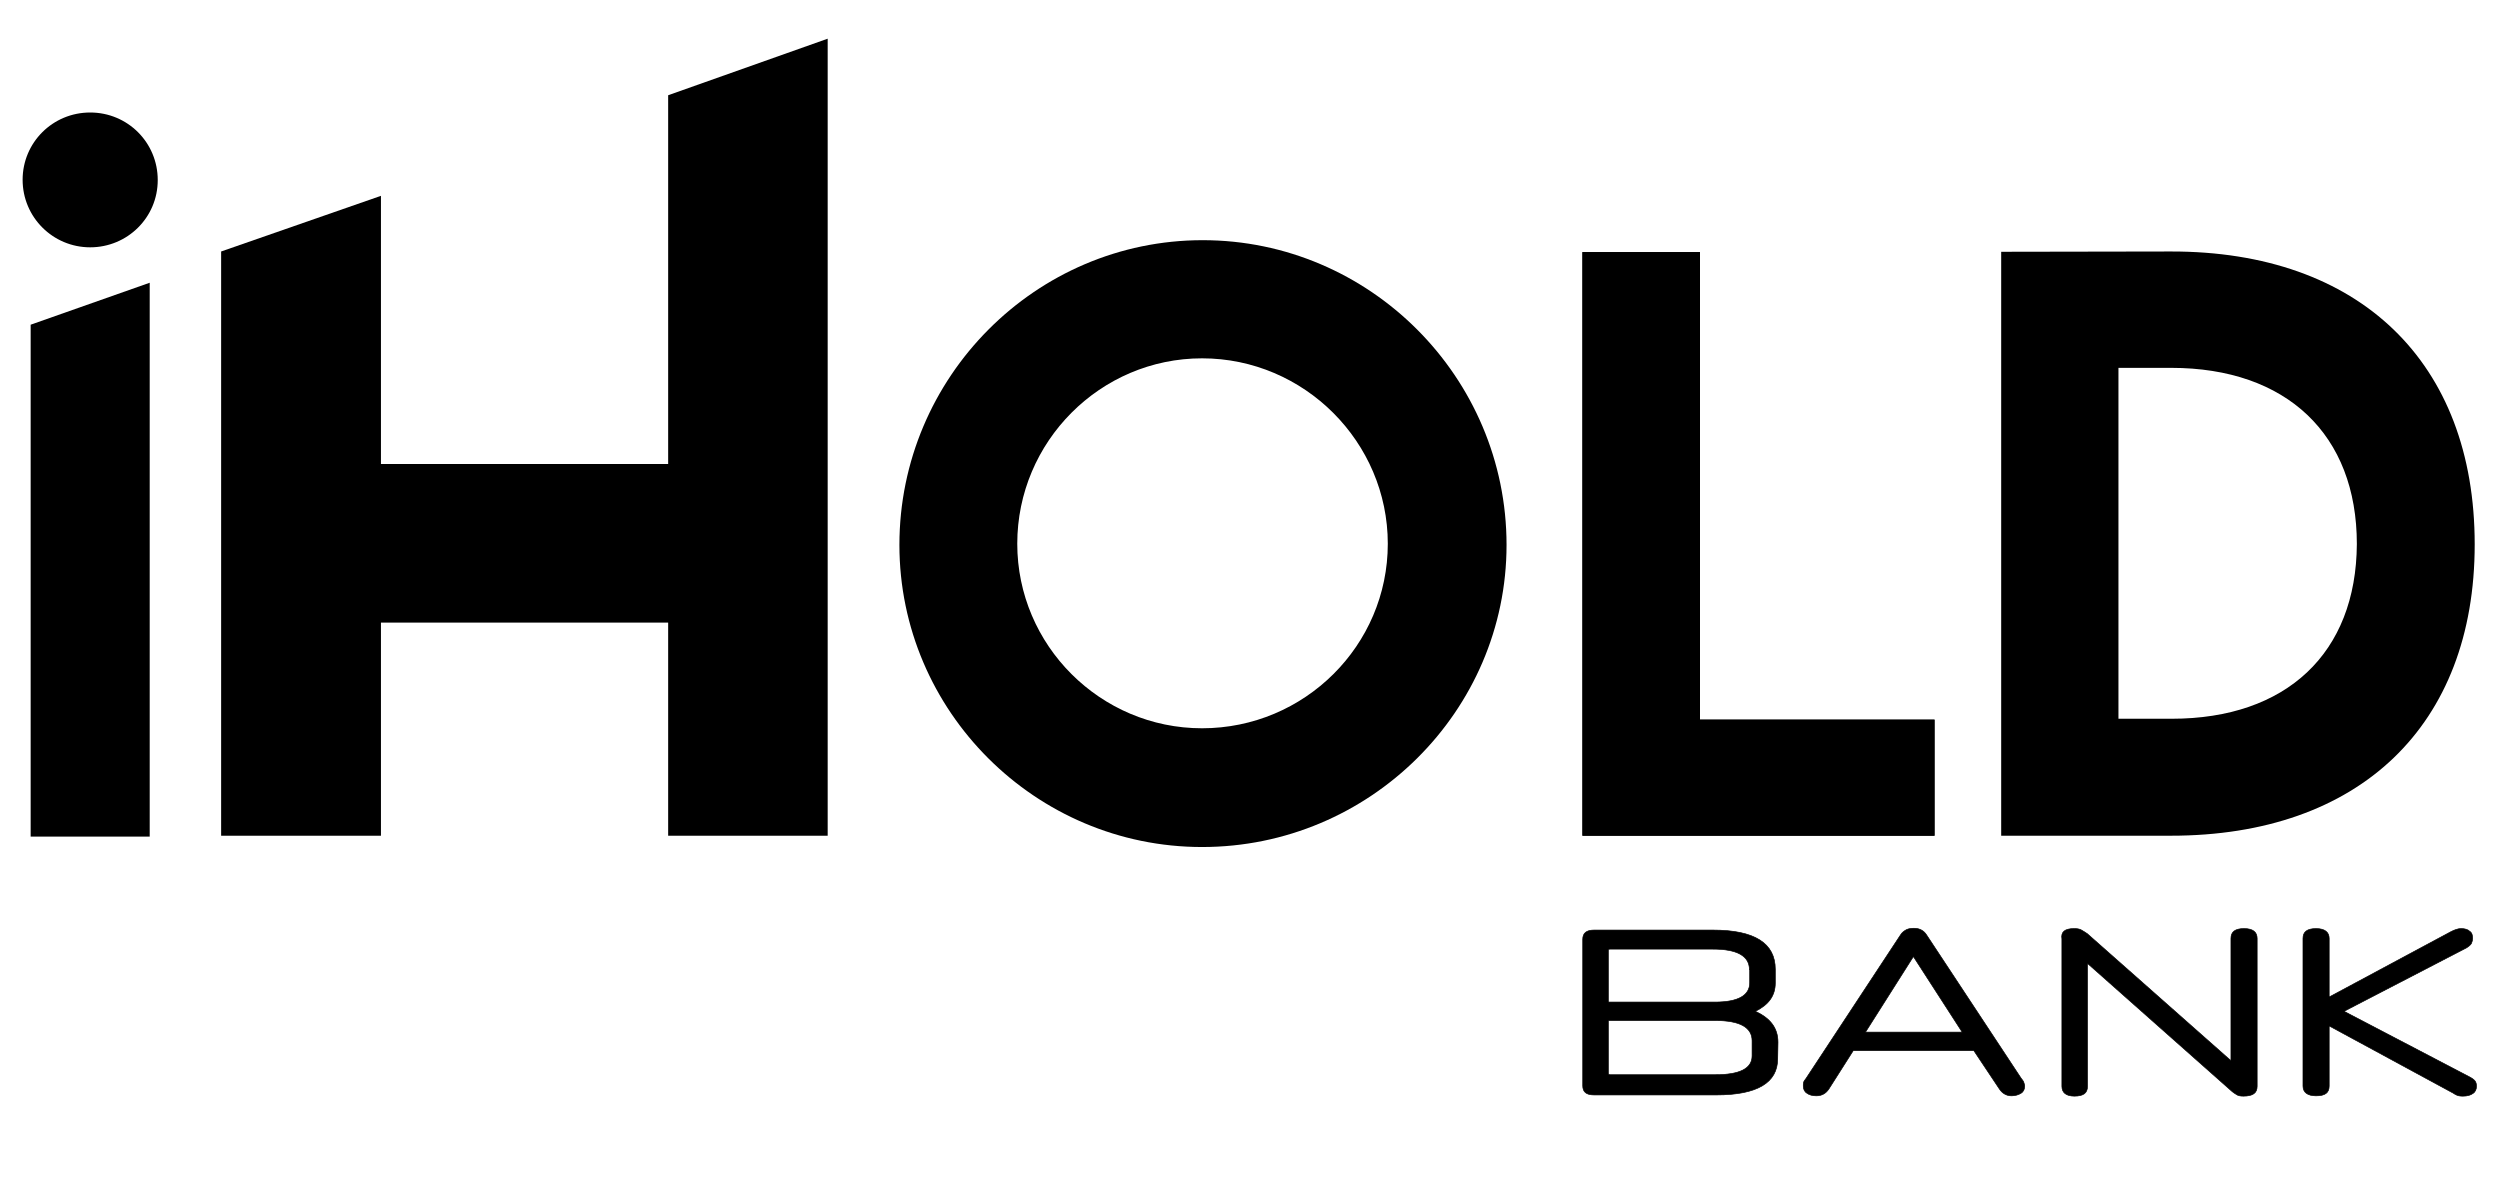
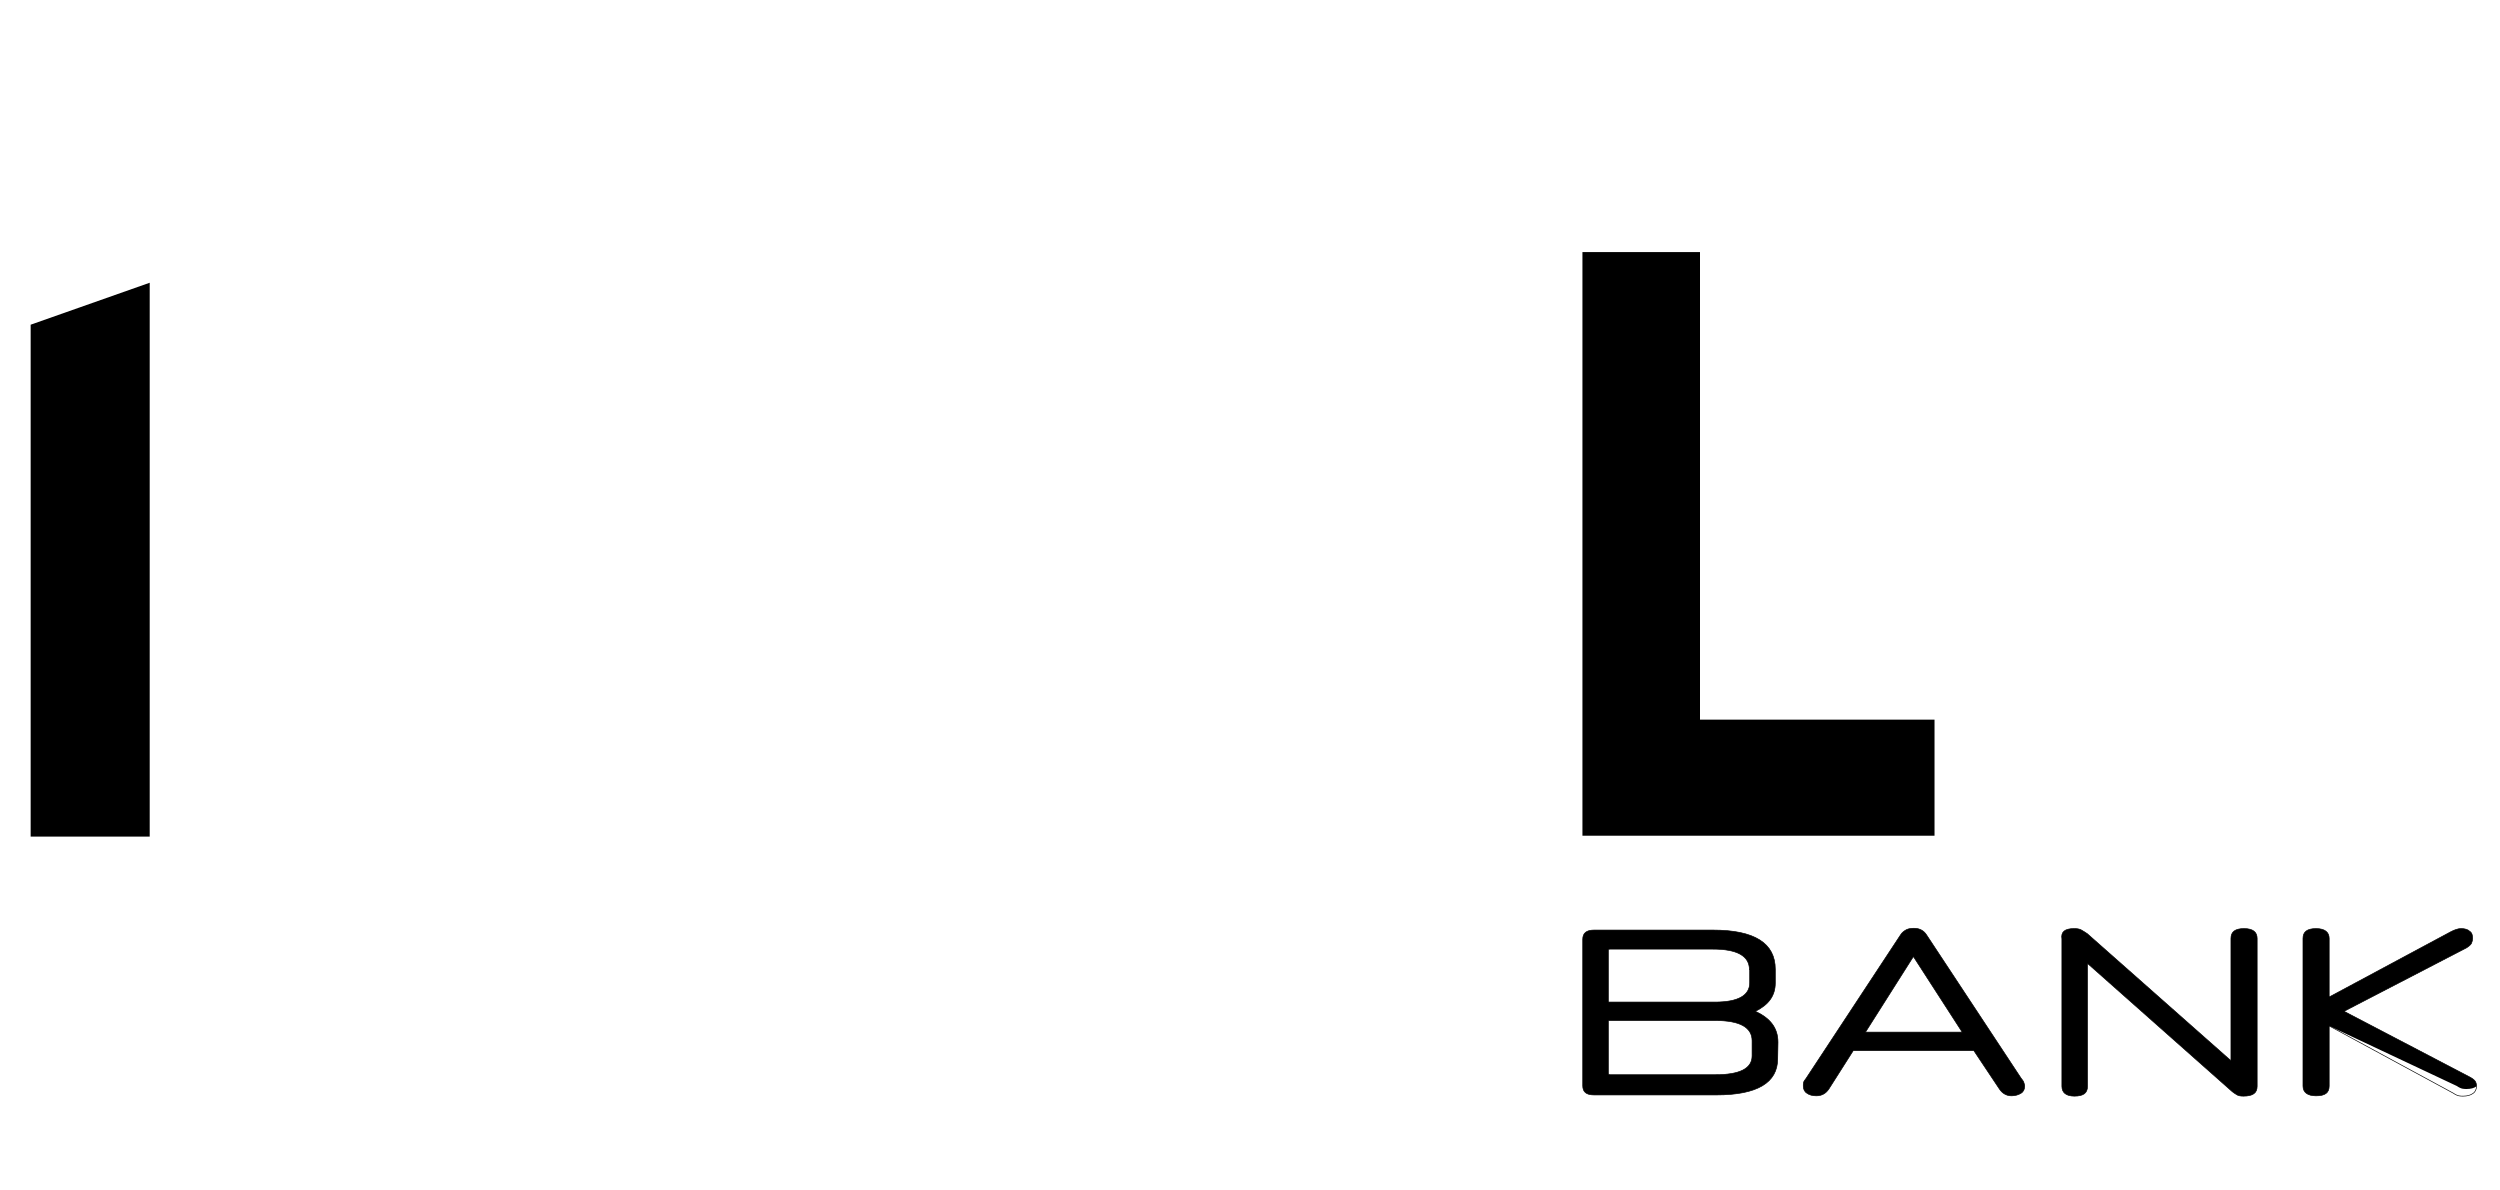
<svg xmlns="http://www.w3.org/2000/svg" version="1.1" id="Layer_1" x="0px" y="0px" viewBox="0 0 840 400" style="enable-background:new 0 0 840 400;" xml:space="preserve">
  <style type="text/css">
	.st0{fill:none;stroke:#000000;stroke-width:0.216;stroke-miterlimit:2.613;}
	.st1{fill-rule:evenodd;clip-rule:evenodd;}
</style>
-   <path d="M403.9,244.7c-34.2,0-62.1-27.9-62.1-62c0-34.3,27.9-62.3,62.1-62.3c34.3,0,62.4,28.1,62.4,62.3  C466.3,216.9,438.3,244.7,403.9,244.7 M403.9,284.6c56.3,0,102.3-45.7,102.3-101.5c0-56.4-46-102.4-102.1-102.4  s-101.9,46-101.9,102.4C302.2,238.9,347.9,284.6,403.9,284.6z" />
-   <path d="M729.7,241.5h-17.9V123.6h17.7c38.8,0,62.4,22.4,62.4,59.2C791.7,219.5,768.2,241.5,729.7,241.5z M729.4,84.5l-57,0.1v196.2  h57c63.4,0,102.1-37,102.1-97.9C831.5,121.7,792.8,84.4,729.4,84.5z" />
-   <polygon points="571.2,241.8 571.2,84.7 531.7,84.7 531.7,280.8 650,280.8 650,241.8 " />
-   <polygon points="224.5,32 224.5,155.9 128,155.9 128,65.8 74.3,84.5 74.3,280.8 128,280.8 128,209.2 224.5,209.2 224.5,280.8   278.1,280.8 278.1,13 " />
-   <path d="M782.6,344.7v20.2c0,2.3-1.4,3.3-4.4,3.3c-2.9,0-4.4-1.2-4.4-3.3v-49.6c0-2.2,1.4-3.3,4.4-3.3c2.9,0,4.4,1.2,4.4,3.3V335  l41-22c1.2-0.6,2.3-1,3.3-1c1.3,0,2.3,0.3,2.9,0.9c0.8,0.5,1,1.4,1,2.4c0,0.5-0.1,1-0.4,1.7c-0.3,0.5-0.9,1-1.7,1.5l-41.1,21.3  l41.9,21.9c1,0.5,1.7,1,2.1,1.5c0.4,0.5,0.5,1.2,0.5,1.8c0,1-0.4,1.9-1.2,2.4c-0.8,0.6-1.9,0.9-3.3,0.9c-0.4,0-0.9,0-1.4-0.1  c-0.5-0.1-1.2-0.4-1.9-0.9L782.6,344.7z M696.9,312c0.9,0,1.7,0.1,2.3,0.4c0.6,0.3,1.3,0.8,2.1,1.3l48.3,42.7v-41.1  c0-2.2,1.4-3.3,4.4-3.3s4.4,1.2,4.4,3.3v49.7c0,2.3-1.5,3.3-4.6,3.3c-0.9,0-1.7-0.1-2.3-0.5c-0.6-0.4-1.3-0.8-1.9-1.4l-48.2-42.7  v41.3c0,2.3-1.4,3.3-4.4,3.3c-2.8,0-4.2-1.2-4.2-3.3v-49.5C692.4,313.1,693.8,312,696.9,312z M626.8,346.8h32.5l-16.4-25.4  L626.8,346.8z M663.2,353h-40.5l-8.2,12.9c-1,1.5-2.4,2.3-4.2,2.3c-1.3,0-2.4-0.3-3.2-0.9c-0.8-0.5-1.2-1.4-1.2-2.4  c0-0.4,0-0.8,0.1-1.2c0.1-0.4,0.4-0.8,0.8-1.3l31.8-48.3c0.5-0.8,1.2-1.3,1.9-1.7c0.8-0.4,1.7-0.5,2.6-0.5c1.9,0,3.3,0.8,4.2,2.2  l31.8,48.2c0.4,0.5,0.8,1,0.9,1.4c0.1,0.4,0.3,0.8,0.3,1.2c0,1-0.4,1.9-1.2,2.4c-0.8,0.5-1.9,0.9-3.2,0.9c-1.7,0-3.1-0.8-4.1-2.3  L663.2,353z M587.8,325.8c0-4.6-4.1-6.9-12.3-6.9H541c-0.4,0-0.6,0.1-0.6,0.5v17.3h35.8c7.8,0,11.7-2.2,11.7-6.5V325.8z   M588.7,349.7c0-4.5-4.1-6.8-12.3-6.8h-36v17.7c0,0.4,0.3,0.5,0.6,0.5h35.4c8.2,0,12.3-2.1,12.3-6.3V349.7z M597.3,355.7  c0,8.1-6.9,12.2-20.6,12.2h-41.1c-2.6,0-3.8-1-3.8-3.1v-49.2c0-2.1,1.3-3.1,3.8-3.1h39.9c14,0,21,4.4,21,13.2v4.6  c0,4.2-2.2,7.3-6.7,9.5c5,2.3,7.6,5.6,7.6,10.4L597.3,355.7L597.3,355.7z" />
+   <path d="M782.6,344.7v20.2c0,2.3-1.4,3.3-4.4,3.3c-2.9,0-4.4-1.2-4.4-3.3v-49.6c0-2.2,1.4-3.3,4.4-3.3c2.9,0,4.4,1.2,4.4,3.3V335  l41-22c1.2-0.6,2.3-1,3.3-1c1.3,0,2.3,0.3,2.9,0.9c0.8,0.5,1,1.4,1,2.4c0,0.5-0.1,1-0.4,1.7c-0.3,0.5-0.9,1-1.7,1.5l-41.1,21.3  l41.9,21.9c1,0.5,1.7,1,2.1,1.5c0.4,0.5,0.5,1.2,0.5,1.8c-0.8,0.6-1.9,0.9-3.3,0.9c-0.4,0-0.9,0-1.4-0.1  c-0.5-0.1-1.2-0.4-1.9-0.9L782.6,344.7z M696.9,312c0.9,0,1.7,0.1,2.3,0.4c0.6,0.3,1.3,0.8,2.1,1.3l48.3,42.7v-41.1  c0-2.2,1.4-3.3,4.4-3.3s4.4,1.2,4.4,3.3v49.7c0,2.3-1.5,3.3-4.6,3.3c-0.9,0-1.7-0.1-2.3-0.5c-0.6-0.4-1.3-0.8-1.9-1.4l-48.2-42.7  v41.3c0,2.3-1.4,3.3-4.4,3.3c-2.8,0-4.2-1.2-4.2-3.3v-49.5C692.4,313.1,693.8,312,696.9,312z M626.8,346.8h32.5l-16.4-25.4  L626.8,346.8z M663.2,353h-40.5l-8.2,12.9c-1,1.5-2.4,2.3-4.2,2.3c-1.3,0-2.4-0.3-3.2-0.9c-0.8-0.5-1.2-1.4-1.2-2.4  c0-0.4,0-0.8,0.1-1.2c0.1-0.4,0.4-0.8,0.8-1.3l31.8-48.3c0.5-0.8,1.2-1.3,1.9-1.7c0.8-0.4,1.7-0.5,2.6-0.5c1.9,0,3.3,0.8,4.2,2.2  l31.8,48.2c0.4,0.5,0.8,1,0.9,1.4c0.1,0.4,0.3,0.8,0.3,1.2c0,1-0.4,1.9-1.2,2.4c-0.8,0.5-1.9,0.9-3.2,0.9c-1.7,0-3.1-0.8-4.1-2.3  L663.2,353z M587.8,325.8c0-4.6-4.1-6.9-12.3-6.9H541c-0.4,0-0.6,0.1-0.6,0.5v17.3h35.8c7.8,0,11.7-2.2,11.7-6.5V325.8z   M588.7,349.7c0-4.5-4.1-6.8-12.3-6.8h-36v17.7c0,0.4,0.3,0.5,0.6,0.5h35.4c8.2,0,12.3-2.1,12.3-6.3V349.7z M597.3,355.7  c0,8.1-6.9,12.2-20.6,12.2h-41.1c-2.6,0-3.8-1-3.8-3.1v-49.2c0-2.1,1.3-3.1,3.8-3.1h39.9c14,0,21,4.4,21,13.2v4.6  c0,4.2-2.2,7.3-6.7,9.5c5,2.3,7.6,5.6,7.6,10.4L597.3,355.7L597.3,355.7z" />
  <path class="st0" d="M782.6,344.7v20.2c0,2.3-1.4,3.3-4.4,3.3c-2.9,0-4.4-1.2-4.4-3.3v-49.6c0-2.2,1.4-3.3,4.4-3.3  c2.9,0,4.4,1.2,4.4,3.3V335l41-22c1.2-0.6,2.3-1,3.3-1c1.3,0,2.3,0.3,2.9,0.9c0.8,0.5,1,1.4,1,2.4c0,0.5-0.1,1-0.4,1.7  c-0.3,0.5-0.9,1-1.7,1.5l-41.1,21.3l41.9,21.9c1,0.5,1.7,1,2.1,1.5c0.4,0.5,0.5,1.2,0.5,1.8c0,1-0.4,1.9-1.2,2.4  c-0.8,0.6-1.9,0.9-3.3,0.9c-0.4,0-0.9,0-1.4-0.1c-0.5-0.1-1.2-0.4-1.9-0.9L782.6,344.7z M696.9,312c0.9,0,1.7,0.1,2.3,0.4  c0.6,0.3,1.3,0.8,2.1,1.3l48.3,42.7v-41.1c0-2.2,1.4-3.3,4.4-3.3s4.4,1.2,4.4,3.3v49.7c0,2.3-1.5,3.3-4.6,3.3  c-0.9,0-1.7-0.1-2.3-0.5c-0.6-0.4-1.3-0.8-1.9-1.4l-48.2-42.7v41.3c0,2.3-1.4,3.3-4.4,3.3c-2.8,0-4.2-1.2-4.2-3.3v-49.5  C692.4,313.1,693.8,312,696.9,312z M626.8,346.8h32.5l-16.4-25.4L626.8,346.8z M663.2,353h-40.5l-8.2,12.9c-1,1.5-2.4,2.3-4.2,2.3  c-1.3,0-2.4-0.3-3.2-0.9c-0.8-0.5-1.2-1.4-1.2-2.4c0-0.4,0-0.8,0.1-1.2c0.1-0.4,0.4-0.8,0.8-1.3l31.8-48.3c0.5-0.8,1.2-1.3,1.9-1.7  c0.8-0.4,1.7-0.5,2.6-0.5c1.9,0,3.3,0.8,4.2,2.2l31.8,48.2c0.4,0.5,0.8,1,0.9,1.4c0.1,0.4,0.3,0.8,0.3,1.2c0,1-0.4,1.9-1.2,2.4  c-0.8,0.5-1.9,0.9-3.2,0.9c-1.7,0-3.1-0.8-4.1-2.3L663.2,353z M587.8,325.8c0-4.6-4.1-6.9-12.3-6.9H541c-0.4,0-0.6,0.1-0.6,0.5v17.3  h35.8c7.8,0,11.7-2.2,11.7-6.5V325.8z M588.7,349.7c0-4.5-4.1-6.8-12.3-6.8h-36v17.7c0,0.4,0.3,0.5,0.6,0.5h35.4  c8.2,0,12.3-2.1,12.3-6.3V349.7z M597.3,355.7c0,8.1-6.9,12.2-20.6,12.2h-41.1c-2.6,0-3.8-1-3.8-3.1v-49.2c0-2.1,1.3-3.1,3.8-3.1  h39.9c14,0,21,4.4,21,13.2v4.6c0,4.2-2.2,7.3-6.7,9.5c5,2.3,7.6,5.6,7.6,10.4L597.3,355.7L597.3,355.7z" />
-   <path class="st1" d="M30.3,37.8c12.6,0,22.7,10.1,22.7,22.7S42.8,83.1,30.3,83.1S7.6,73,7.6,60.4C7.6,47.9,17.7,37.8,30.3,37.8" />
  <polygon points="571.2,241.8 571.2,84.7 531.7,84.7 531.7,280.8 650,280.8 650,241.8 " />
  <polygon points="10.3,281.1 50.3,281.1 50.3,95 10.3,109.1 " />
</svg>